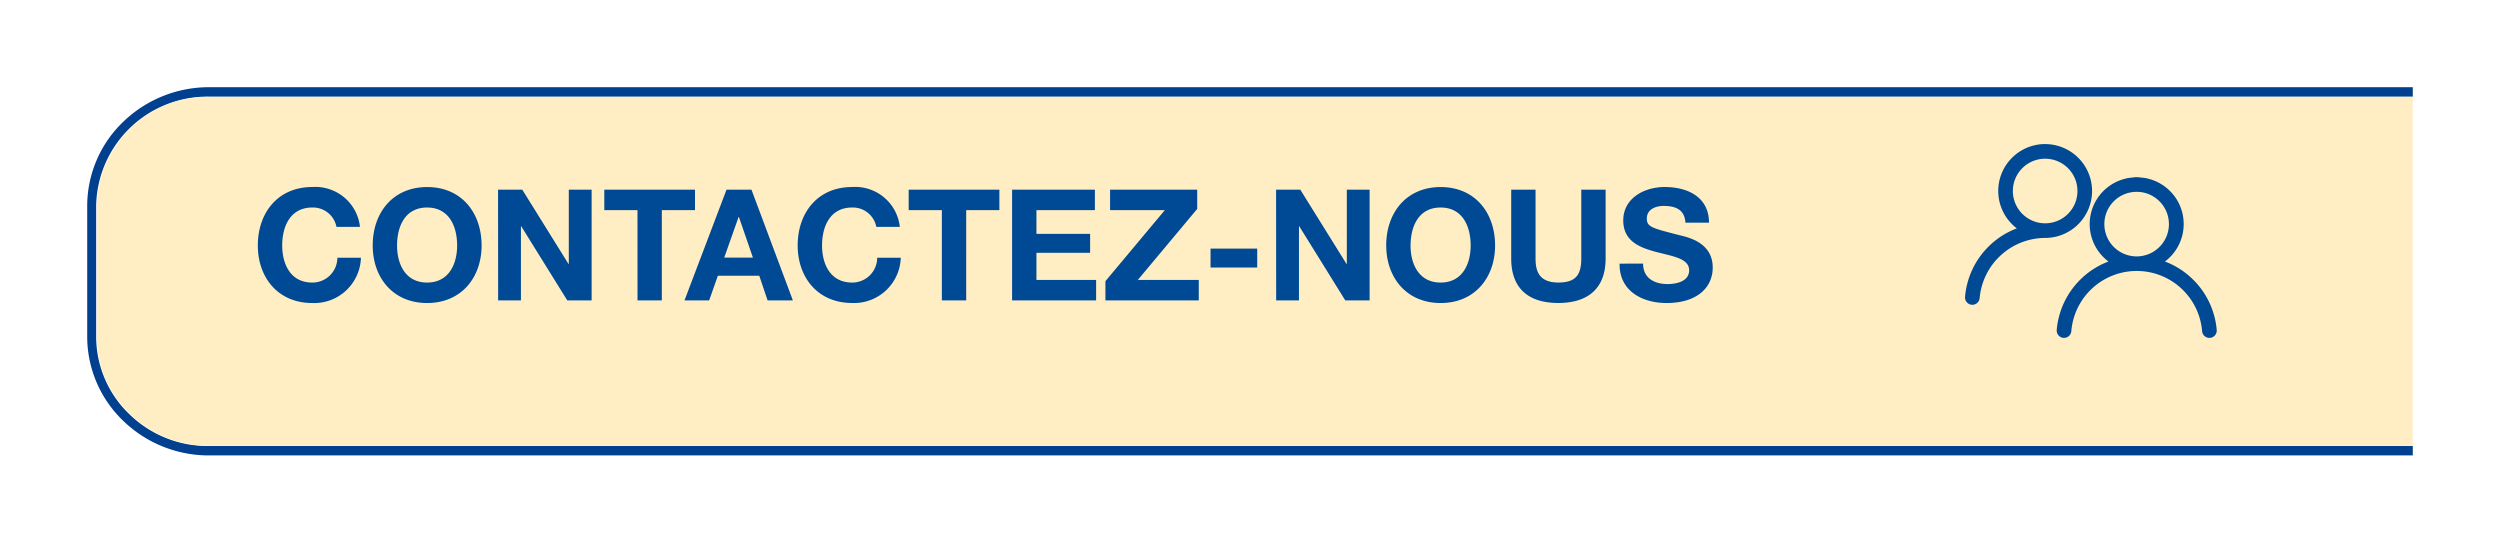
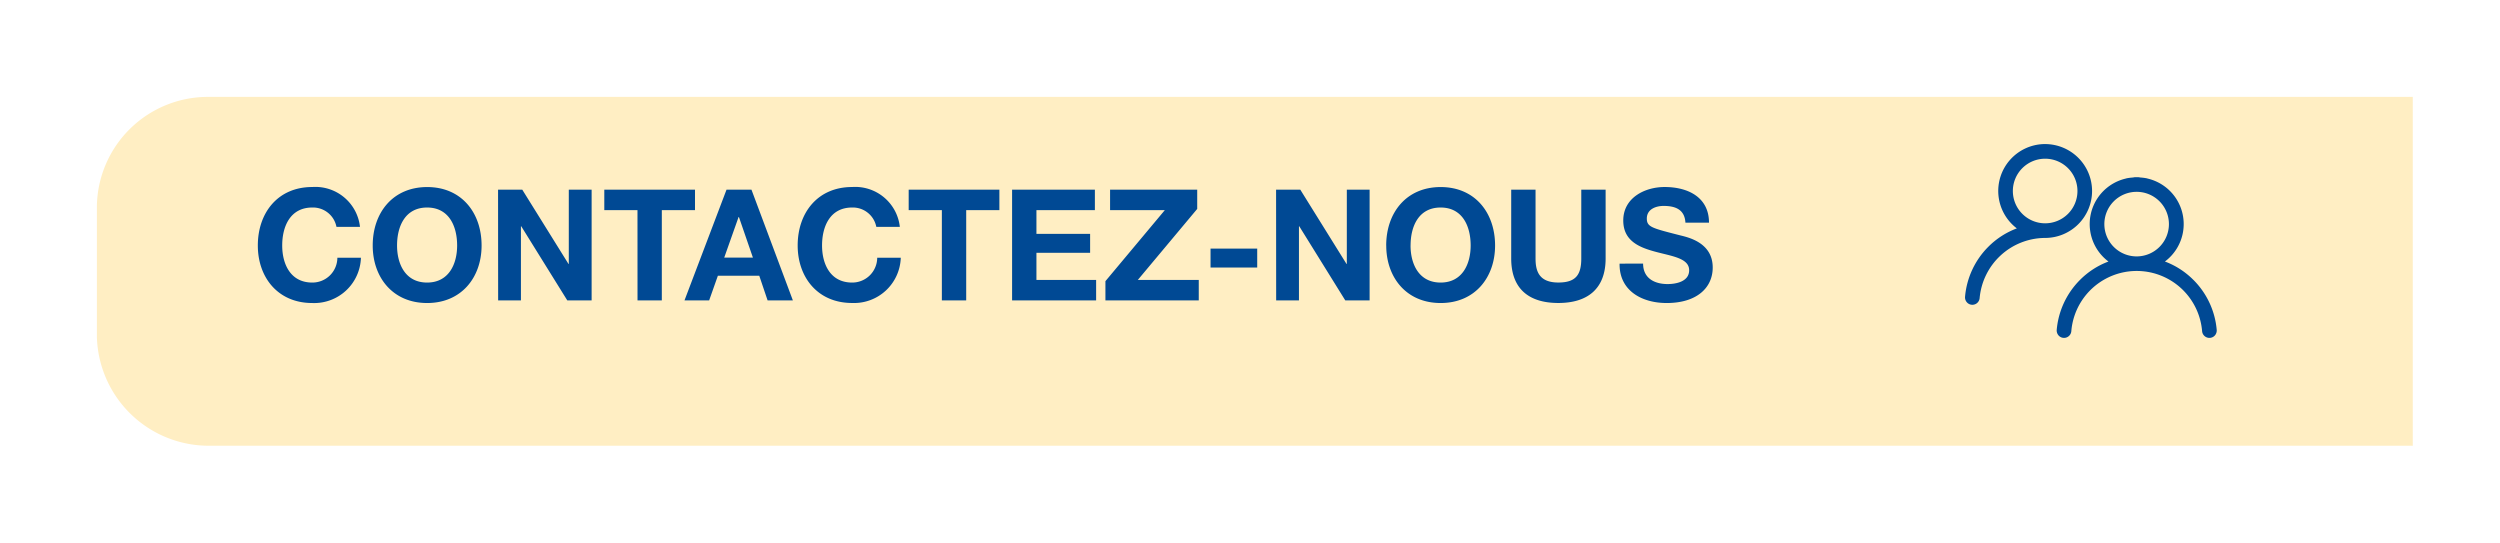
<svg xmlns="http://www.w3.org/2000/svg" width="258" height="56" viewBox="0 0 258 56">
  <defs>
    <filter id="a" x="0" y="0" width="258" height="56" filterUnits="userSpaceOnUse">
      <feOffset dy="3" input="SourceAlpha" />
      <feGaussianBlur stdDeviation="3" result="b" />
      <feFlood flood-opacity="0.161" />
      <feComposite operator="in" in2="b" />
      <feComposite in="SourceGraphic" />
    </filter>
    <filter id="c" x="1" y="1" width="257" height="54.002" filterUnits="userSpaceOnUse">
      <feOffset dy="3" input="SourceAlpha" />
      <feGaussianBlur stdDeviation="3" result="d" />
      <feFlood flood-opacity="0.161" />
      <feComposite operator="in" in2="d" />
      <feComposite in="SourceGraphic" />
    </filter>
  </defs>
  <g transform="translate(-1062 -875)">
    <g transform="translate(1071 881)" style="isolation:isolate">
      <g transform="matrix(1, 0, 0, 1, -9, -6)" filter="url(#a)">
-         <path d="M240,.975V0H12.7A12.724,12.724,0,0,0,3.764,3.524,12.045,12.045,0,0,0,0,12.179V25.825a12.048,12.048,0,0,0,3.764,8.651A12.684,12.684,0,0,0,12.592,38H240v-.973H12.62a11.543,11.543,0,0,1-8.23-3.244A11.091,11.091,0,0,1,.924,25.82V12.183A11.471,11.471,0,0,1,12.523.973H240Z" transform="translate(9 6)" fill="#00408e" />
-       </g>
+         </g>
      <g transform="matrix(1, 0, 0, 1, -9, -6)" filter="url(#c)">
-         <path d="M1,25.811a11.063,11.063,0,0,0,3.465,7.95A11.556,11.556,0,0,0,12.695,37H240V1H12.6A11.462,11.462,0,0,0,1,12.193Z" transform="translate(9 6)" fill="#ffeec3" />
+         <path d="M1,25.811A11.556,11.556,0,0,0,12.695,37H240V1H12.6A11.462,11.462,0,0,0,1,12.193Z" transform="translate(9 6)" fill="#ffeec3" />
      </g>
    </g>
    <path d="M11.152-7.584A4.635,4.635,0,0,0,6.224-11.7C2.688-11.7.608-9.056.608-5.664c0,3.3,2.08,5.936,5.616,5.936A4.825,4.825,0,0,0,11.248-4.4H8.816A2.573,2.573,0,0,1,6.224-1.84c-2.256,0-3.1-1.92-3.1-3.824,0-2,.848-3.92,3.1-3.92a2.468,2.468,0,0,1,2.5,2Zm1.312,1.92c0,3.3,2.08,5.936,5.616,5.936S23.7-2.368,23.7-5.664c0-3.392-2.08-6.032-5.616-6.032S12.464-9.056,12.464-5.664Zm2.512,0c0-2,.848-3.92,3.1-3.92s3.1,1.92,3.1,3.92c0,1.9-.848,3.824-3.1,3.824S14.976-3.76,14.976-5.664ZM25.408,0H27.76V-7.648h.032L32.544,0h2.512V-11.424H32.7V-3.76h-.032L27.9-11.424h-2.5ZM39.792,0H42.3V-9.312h3.424v-2.112h-9.36v2.112h3.424ZM44.64,0h2.544l.9-2.544h4.272L53.216,0h2.608L51.552-11.424H48.976Zm5.584-8.608h.032L51.7-4.416h-2.96Zm16.64,1.024A4.635,4.635,0,0,0,61.936-11.7c-3.536,0-5.616,2.64-5.616,6.032,0,3.3,2.08,5.936,5.616,5.936A4.825,4.825,0,0,0,66.96-4.4H64.528a2.573,2.573,0,0,1-2.592,2.56c-2.256,0-3.1-1.92-3.1-3.824,0-2,.848-3.92,3.1-3.92a2.468,2.468,0,0,1,2.5,2ZM71.2,0h2.512V-9.312h3.424v-2.112h-9.36v2.112H71.2Zm7.248,0H87.12V-2.112H80.96v-2.8H86.5V-6.864H80.96V-9.312h6.032v-2.112H78.448ZM88.08,0h9.632V-2.112H91.424L97.552-9.44v-1.984H88.56v2.112h5.648L88.08-1.984ZM98.928-3.392h4.816V-5.344H98.928ZM105.7,0h2.352V-7.648h.032L112.832,0h2.512V-11.424h-2.352V-3.76h-.032l-4.768-7.664h-2.5Zm11.36-5.664c0,3.3,2.08,5.936,5.616,5.936s5.616-2.64,5.616-5.936c0-3.392-2.08-6.032-5.616-6.032S117.056-9.056,117.056-5.664Zm2.512,0c0-2,.848-3.92,3.1-3.92s3.1,1.92,3.1,3.92c0,1.9-.848,3.824-3.1,3.824S119.568-3.76,119.568-5.664Zm20.128-5.76h-2.512v7.1c0,1.7-.576,2.48-2.368,2.48-2.032,0-2.352-1.232-2.352-2.48v-7.1h-2.512v7.1c0,3.1,1.792,4.592,4.864,4.592,3.056,0,4.88-1.5,4.88-4.592Zm1.44,7.632C141.1-.976,143.472.272,146,.272c3.1,0,4.752-1.568,4.752-3.664,0-2.592-2.56-3.12-3.392-3.328-2.864-.736-3.408-.848-3.408-1.728,0-.96.928-1.3,1.728-1.3,1.2,0,2.176.352,2.256,1.728h2.432c0-2.64-2.192-3.68-4.576-3.68-2.064,0-4.272,1.12-4.272,3.456,0,2.144,1.712,2.8,3.408,3.248,1.68.448,3.392.656,3.392,1.888,0,1.168-1.344,1.424-2.224,1.424-1.344,0-2.528-.592-2.528-2.112Z" transform="translate(1088 906)" fill="#004994" />
    <path d="M176.9,63.712a4.85,4.85,0,0,0-4.84-4.843h-.143a4.842,4.842,0,0,0-2.781,8.7,8.214,8.214,0,0,0-2.945,1.9,8.305,8.305,0,0,0-2.4,5.157.769.769,0,0,0,.2.584.747.747,0,0,0,.555.244.756.756,0,0,0,.75-.682,6.817,6.817,0,0,1,6.762-6.217,4.849,4.849,0,0,0,4.842-4.843m-4.842,3.333a3.333,3.333,0,1,1,3.333-3.333,3.333,3.333,0,0,1-3.333,3.333m15.3,5.843a8.194,8.194,0,0,0-2.94-1.9,4.822,4.822,0,0,0-1.775-8.557c-.031-.008-.06-.02-.092-.028a4.981,4.981,0,0,0-.633-.082c-.1-.009-.187-.034-.285-.037h-.258c-.1,0-.189.028-.285.037a4.981,4.981,0,0,0-.633.082c-.032.008-.061.02-.092.028a4.825,4.825,0,0,0-1.774,8.559,8.194,8.194,0,0,0-2.94,1.9,8.308,8.308,0,0,0-2.4,5.153.785.785,0,0,0,.2.585.755.755,0,0,0,1.306-.438,6.772,6.772,0,0,1,13.5,0,.755.755,0,0,0,1.306.438.777.777,0,0,0,.2-.585,8.3,8.3,0,0,0-2.4-5.153m-5.857-2.429a3.332,3.332,0,1,1,3.325-3.339v.007a3.335,3.335,0,0,1-3.325,3.332" transform="translate(1101.002 831)" fill="#004994" />
  </g>
</svg>